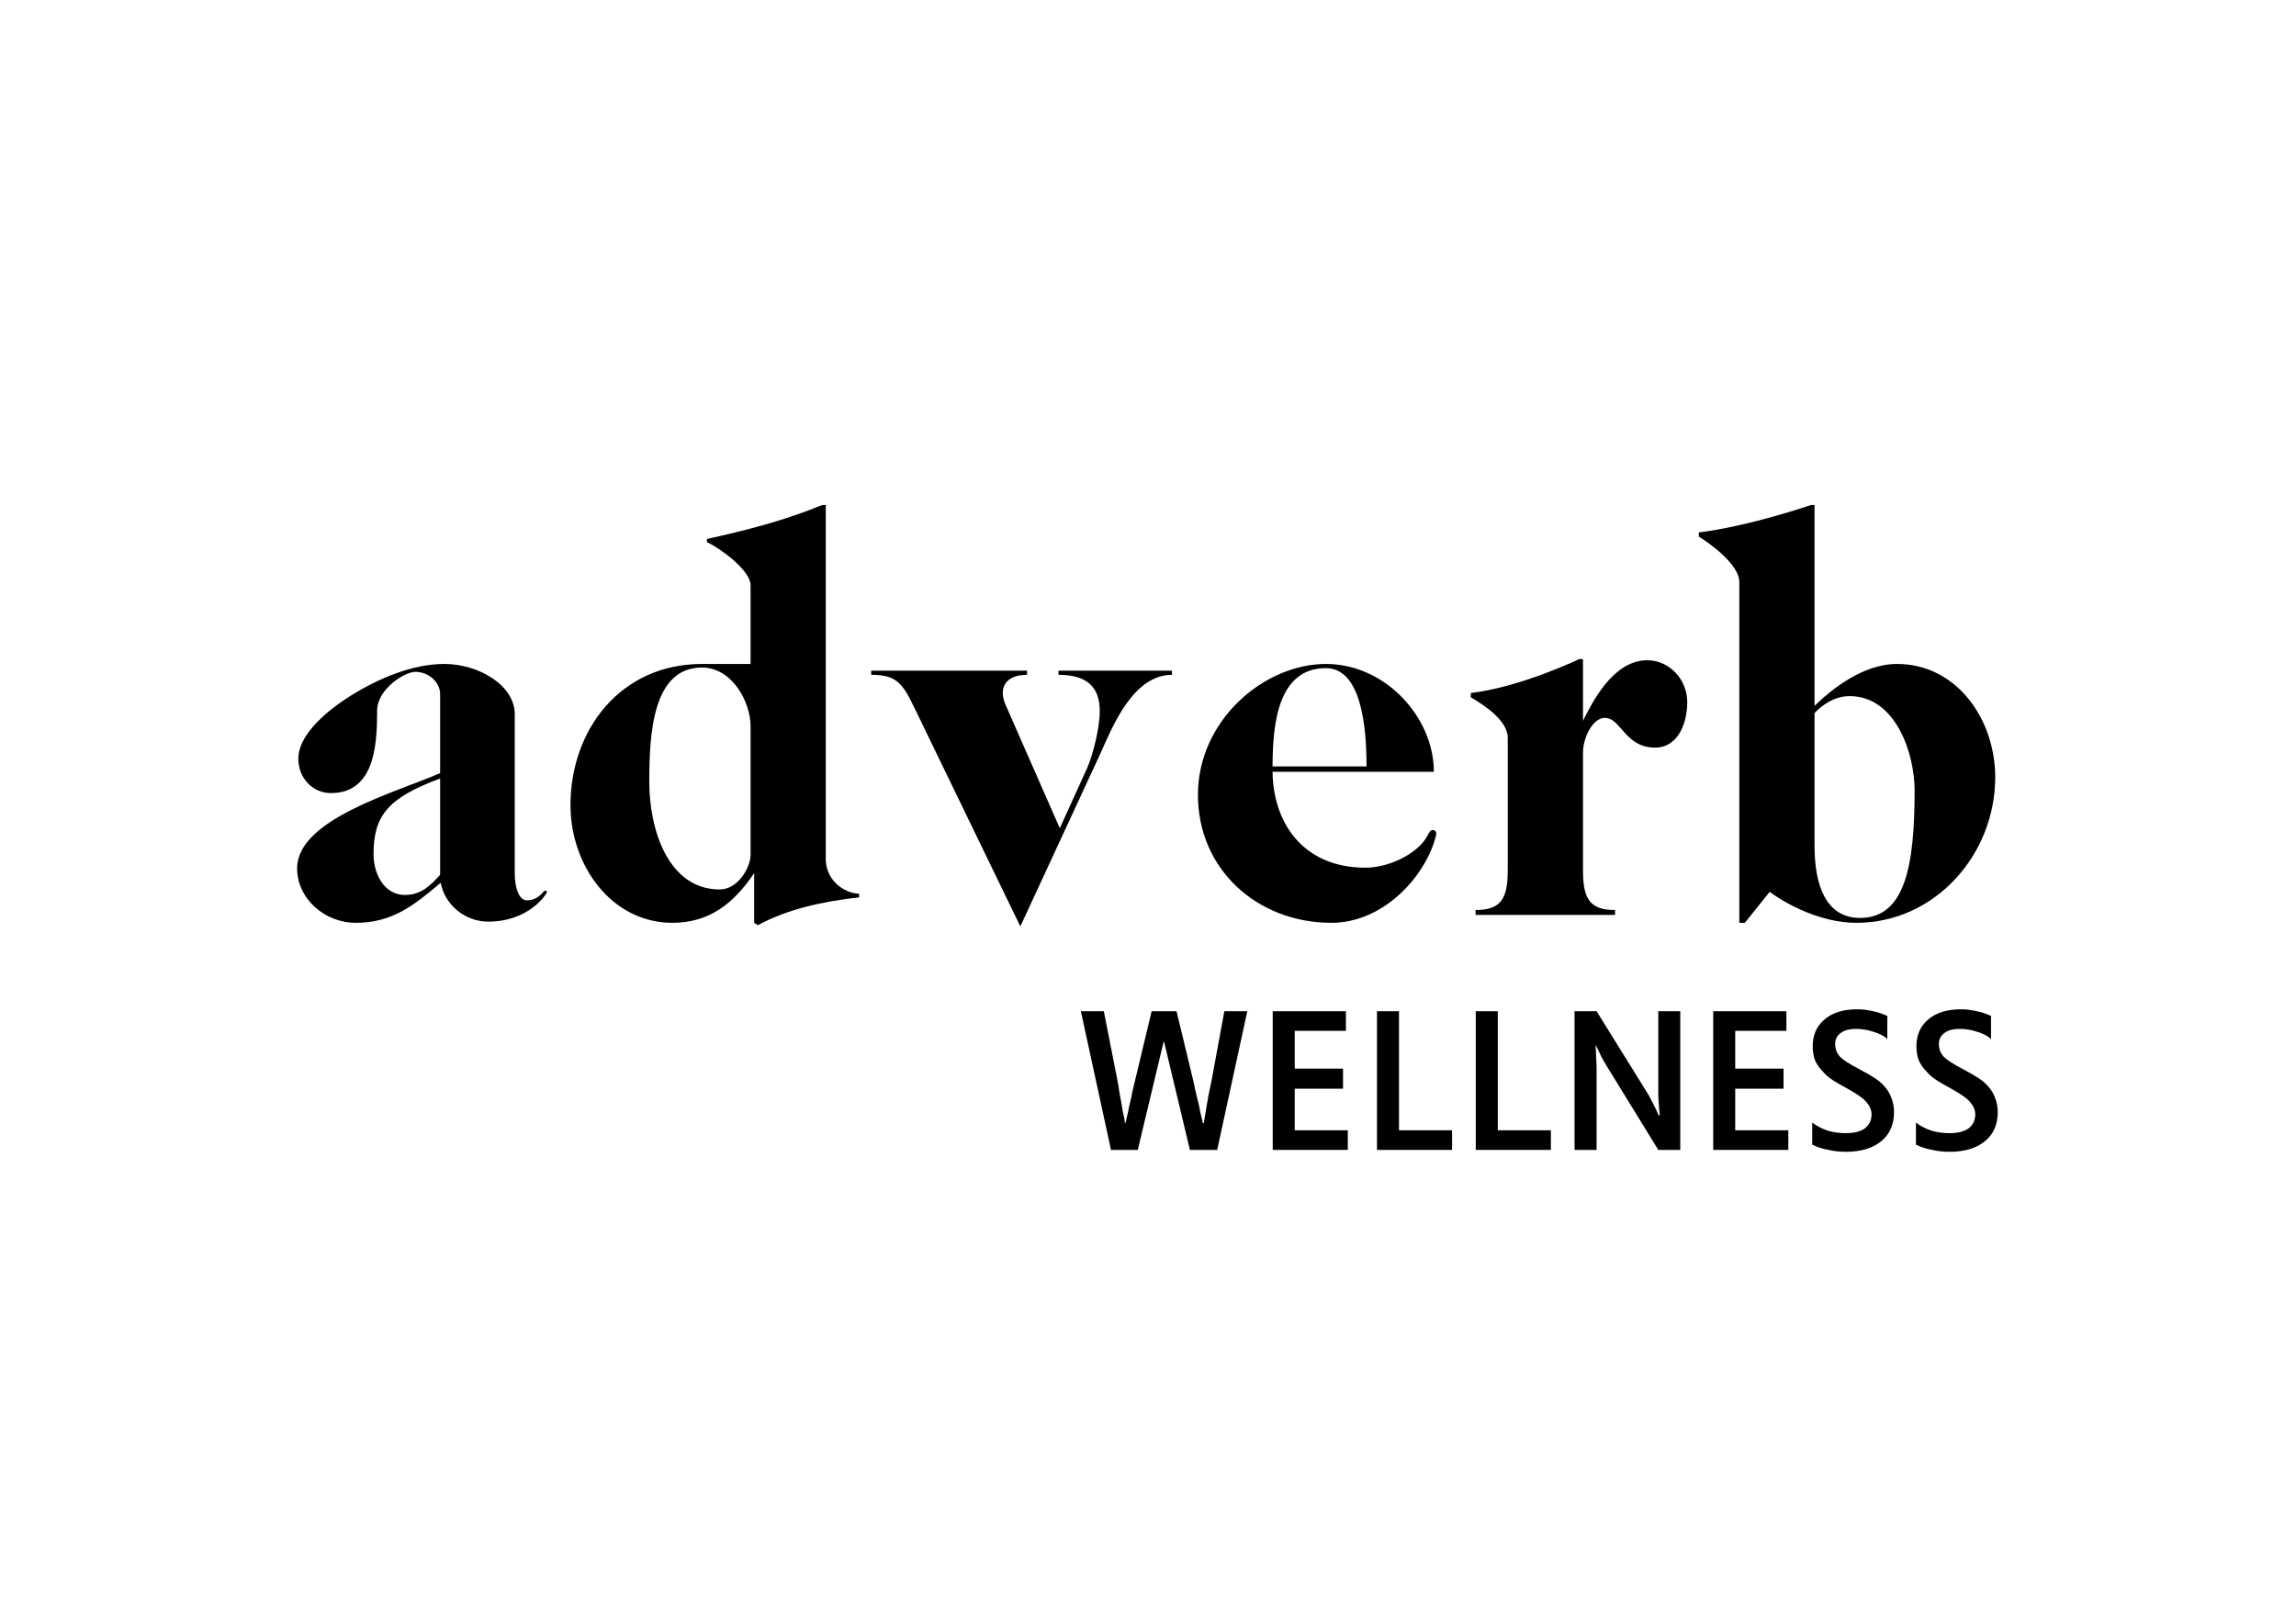
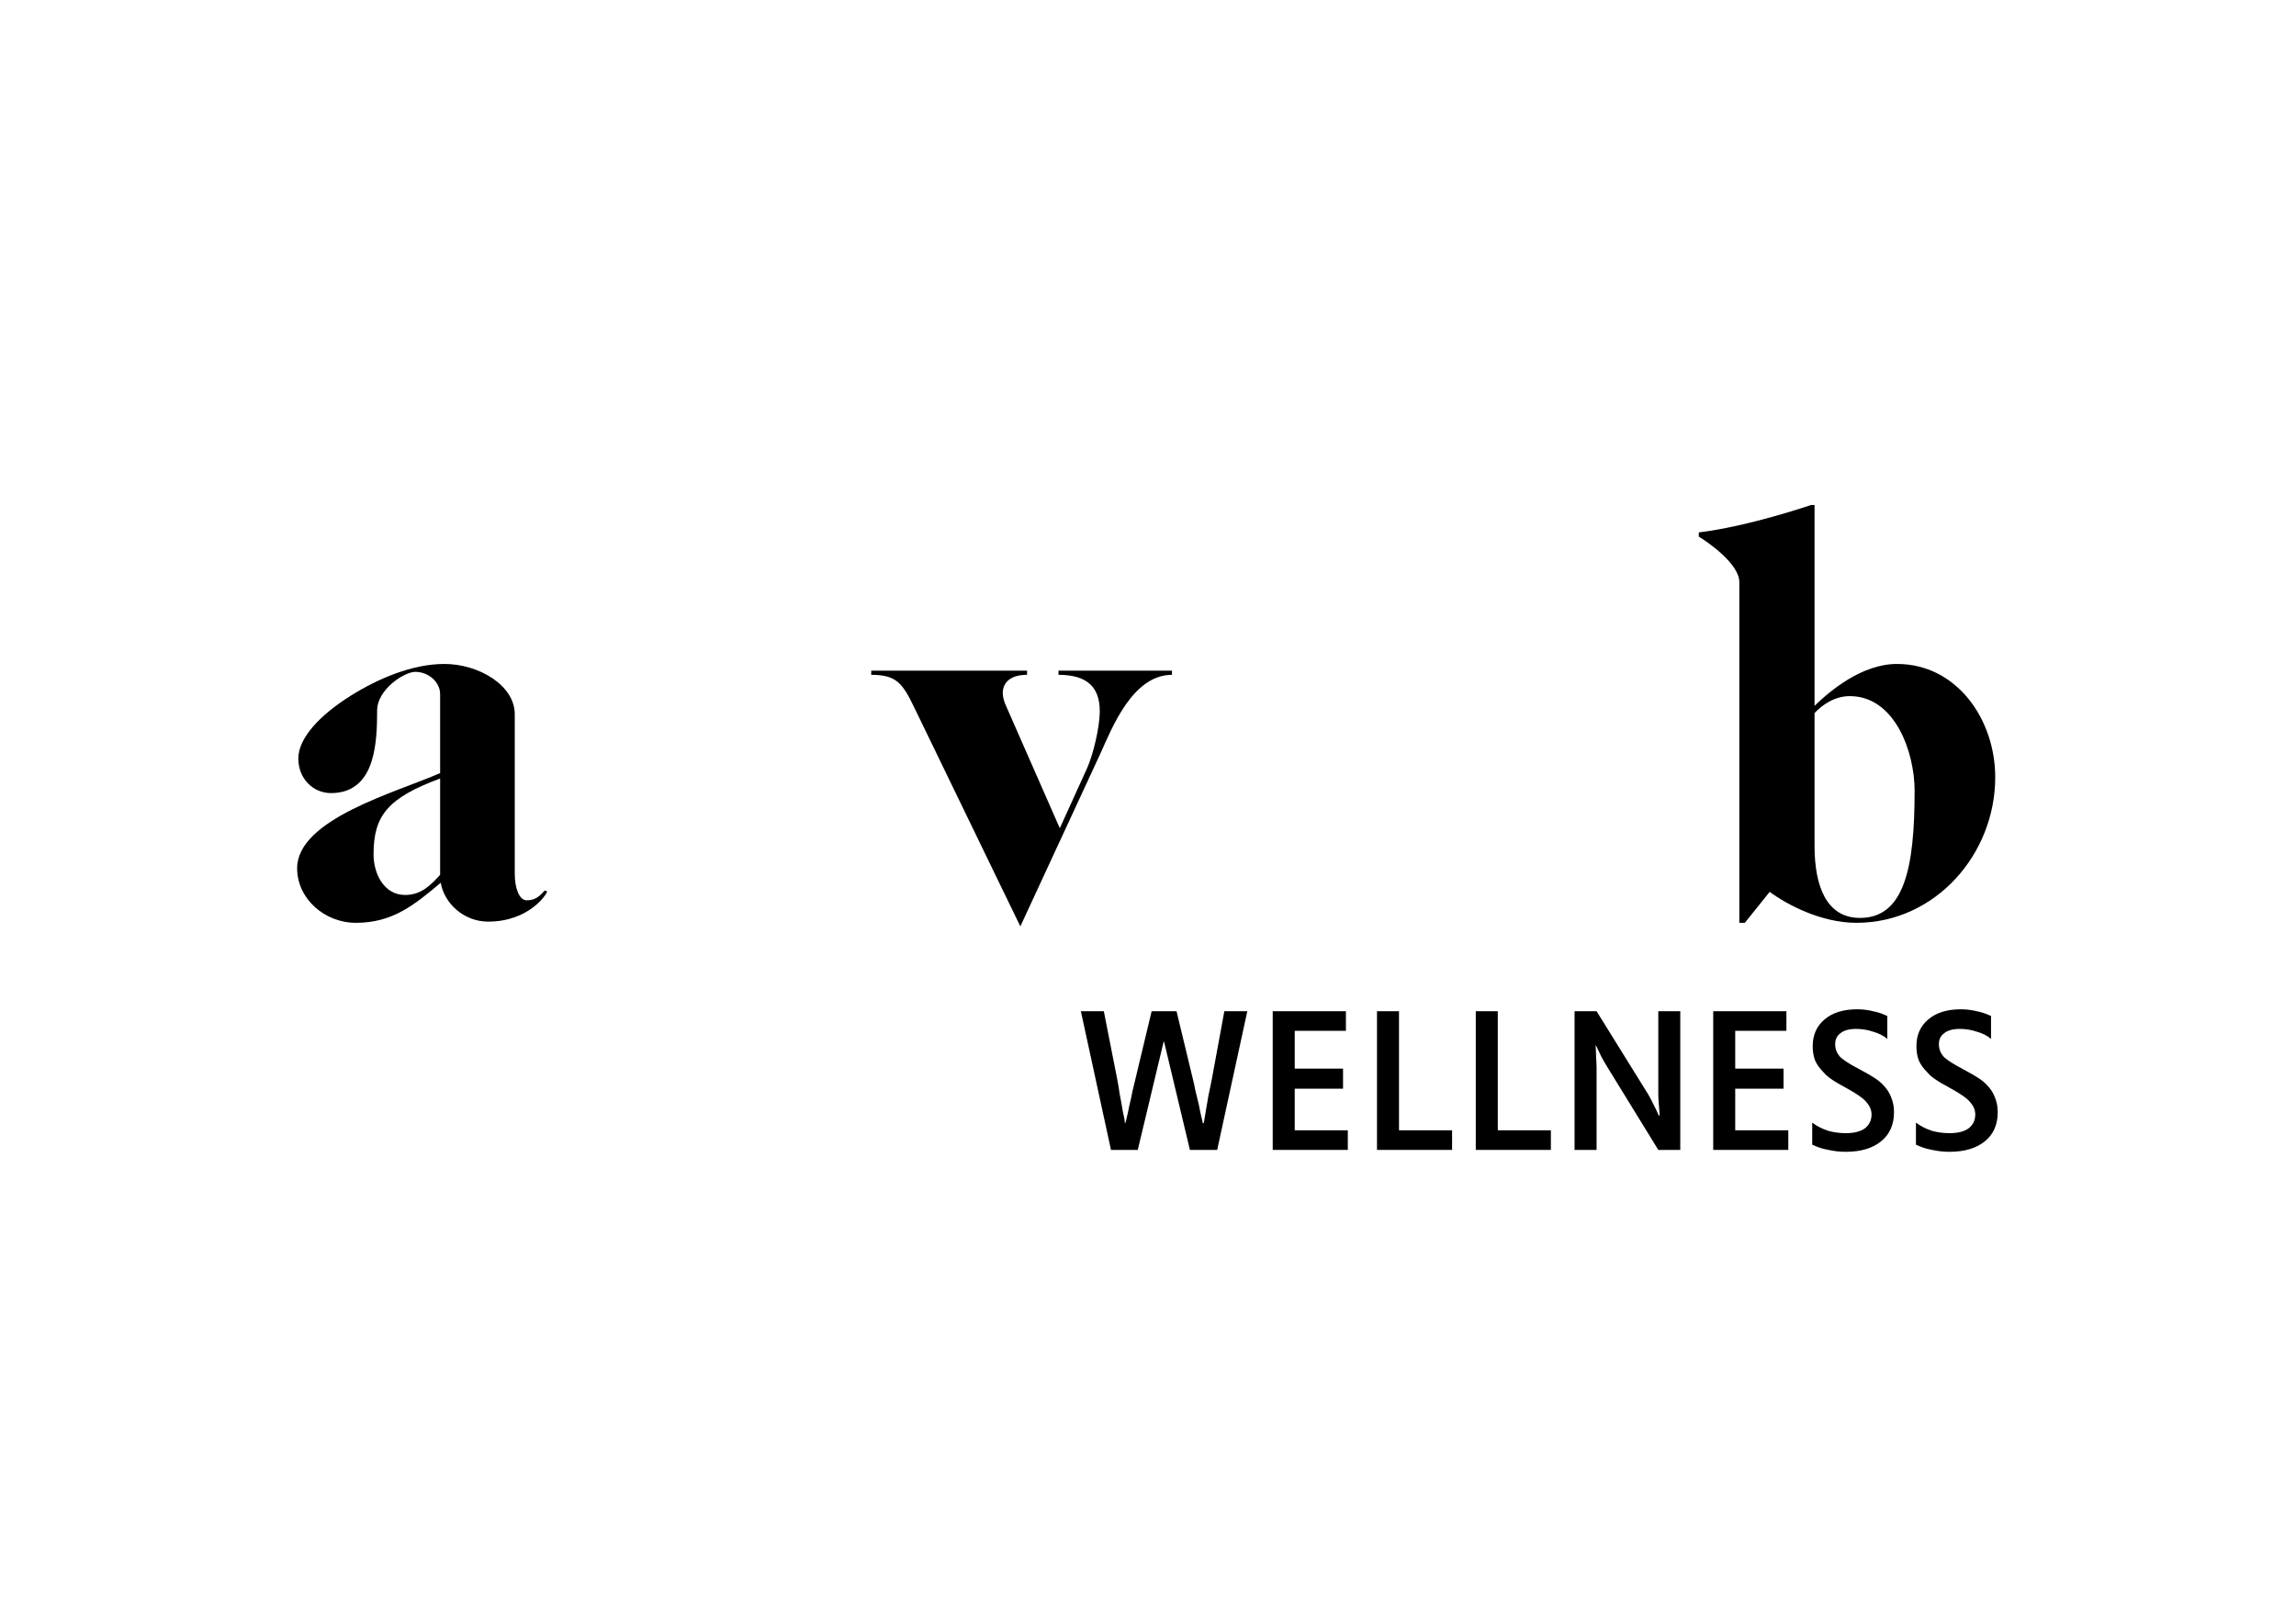
<svg xmlns="http://www.w3.org/2000/svg" width="100" zoomAndPan="magnify" viewBox="0 0 75 52.5" height="70" preserveAspectRatio="xMidYMid meet" version="1.0">
  <defs>
    <g />
  </defs>
  <g fill="#000000" fill-opacity="1">
    <g transform="translate(9.229, 29.89)">
      <g>
        <path d="M 7.98 -0.477 C 7.723 -0.477 7.586 -0.891 7.586 -1.348 L 7.586 -6.555 C 7.586 -7.508 6.398 -8.199 5.289 -8.199 C 4.238 -8.199 3.129 -7.723 2.238 -7.168 C 1.227 -6.535 0.516 -5.785 0.516 -5.109 C 0.516 -4.457 0.992 -3.98 1.586 -3.98 C 2.355 -3.98 2.754 -4.457 2.93 -5.09 C 3.07 -5.566 3.09 -6.141 3.09 -6.676 C 3.09 -7.367 3.98 -7.941 4.336 -7.941 C 4.773 -7.941 5.148 -7.605 5.148 -7.211 L 5.148 -4.633 C 3.703 -4 0.477 -3.129 0.477 -1.523 C 0.477 -0.535 1.367 0.258 2.398 0.258 C 3.605 0.258 4.316 -0.336 5.168 -1.051 C 5.289 -0.355 5.941 0.219 6.715 0.219 C 8.062 0.219 8.637 -0.691 8.637 -0.754 C 8.637 -0.773 8.617 -0.793 8.574 -0.793 C 8.516 -0.793 8.379 -0.477 7.98 -0.477 Z M 5.148 -4.457 L 5.148 -1.309 C 4.832 -0.969 4.535 -0.652 4 -0.652 C 3.328 -0.652 2.973 -1.328 2.973 -1.98 C 2.973 -3.25 3.445 -3.824 5.148 -4.457 Z M 5.148 -4.457 " />
      </g>
    </g>
  </g>
  <g fill="#000000" fill-opacity="1">
    <g transform="translate(18.061, 29.89)">
      <g>
-         <path d="M 5.445 -0.832 C 3.805 -0.832 3.148 -2.715 3.148 -4.355 C 3.148 -5.961 3.27 -8.082 4.871 -8.082 C 5.844 -8.082 6.457 -6.973 6.457 -6.16 L 6.457 -1.941 C 6.438 -1.523 6.039 -0.832 5.445 -0.832 Z M 6.574 -1.367 L 6.574 0.258 L 6.695 0.336 C 7.684 -0.199 8.812 -0.438 10.004 -0.574 L 10.004 -0.691 C 9.488 -0.715 8.953 -1.129 8.914 -1.762 L 8.914 -13.391 L 8.793 -13.391 C 7.547 -12.875 6.277 -12.559 5.031 -12.281 L 5.031 -12.18 C 5.488 -11.965 6.457 -11.25 6.457 -10.773 L 6.457 -8.199 L 4.871 -8.199 C 2.199 -8.199 0.574 -6.039 0.574 -3.586 C 0.574 -1.605 1.922 0.258 3.902 0.258 C 5.129 0.258 5.922 -0.395 6.574 -1.367 Z M 6.574 -1.367 " />
-       </g>
+         </g>
    </g>
  </g>
  <g fill="#000000" fill-opacity="1">
    <g transform="translate(28.26, 29.89)">
      <g>
        <path d="M 5.07 0.375 L 7.684 -5.27 C 8.062 -6.102 8.734 -7.844 10.023 -7.844 L 10.023 -7.98 L 6.316 -7.98 L 6.316 -7.844 C 7.25 -7.844 7.664 -7.445 7.664 -6.656 C 7.664 -6.121 7.445 -5.23 7.25 -4.793 L 6.359 -2.832 L 4.574 -6.895 C 4.535 -6.992 4.496 -7.129 4.496 -7.25 C 4.496 -7.547 4.695 -7.844 5.289 -7.844 L 5.289 -7.98 L 0.199 -7.98 L 0.199 -7.844 C 1.031 -7.844 1.227 -7.566 1.625 -6.734 Z M 5.07 0.375 " />
      </g>
    </g>
  </g>
  <g fill="#000000" fill-opacity="1">
    <g transform="translate(38.479, 29.89)">
      <g>
-         <path d="M 8.359 -4.676 C 8.359 -6.457 6.773 -8.199 4.832 -8.199 C 2.812 -8.199 0.652 -6.359 0.652 -3.922 C 0.652 -1.484 2.594 0.258 5.012 0.258 C 6.754 0.258 8.141 -1.328 8.438 -2.633 C 8.438 -2.695 8.418 -2.773 8.32 -2.773 C 8.219 -2.773 8.199 -2.652 8.082 -2.477 C 7.766 -2 6.914 -1.543 6.121 -1.543 C 4.102 -1.543 3.109 -2.992 3.09 -4.676 Z M 3.09 -4.852 C 3.09 -6.297 3.289 -8.062 4.832 -8.062 C 6 -8.062 6.16 -6.102 6.16 -4.852 Z M 3.09 -4.852 " />
-       </g>
+         </g>
    </g>
  </g>
  <g fill="#000000" fill-opacity="1">
    <g transform="translate(47.568, 29.89)">
      <g>
-         <path d="M 4.141 -6.34 L 4.141 -8.359 L 4.02 -8.359 C 4.02 -8.359 2.121 -7.445 0.477 -7.25 L 0.477 -7.109 C 0.773 -6.934 1.684 -6.398 1.684 -5.785 L 1.684 -1.465 C 1.684 -0.535 1.465 -0.16 0.633 -0.16 L 0.633 0 L 5.188 0 L 5.188 -0.16 C 4.355 -0.16 4.141 -0.535 4.141 -1.465 L 4.141 -5.289 C 4.141 -5.824 4.477 -6.438 4.852 -6.438 C 5.387 -6.438 5.508 -5.465 6.496 -5.465 C 7.23 -5.465 7.547 -6.238 7.547 -6.953 C 7.547 -7.684 6.973 -8.32 6.238 -8.32 C 5.109 -8.32 4.418 -6.895 4.141 -6.34 Z M 4.141 -6.34 " />
-       </g>
+         </g>
    </g>
  </g>
  <g fill="#000000" fill-opacity="1">
    <g transform="translate(55.312, 29.89)">
      <g>
        <path d="M 1.684 0.258 L 2.496 -0.754 C 3.031 -0.355 4.16 0.258 5.328 0.258 C 7.902 0.258 9.863 -1.98 9.863 -4.496 C 9.863 -6.398 8.598 -8.199 6.656 -8.199 C 5.508 -8.199 4.477 -7.328 3.961 -6.832 L 3.961 -13.391 L 3.844 -13.391 C 3.844 -13.391 1.82 -12.695 0.18 -12.496 L 0.18 -12.359 C 0.477 -12.18 1.504 -11.469 1.504 -10.875 L 1.504 0.258 Z M 3.961 -6.594 C 4.199 -6.852 4.613 -7.148 5.109 -7.148 C 6.594 -7.148 7.23 -5.309 7.23 -4.059 C 7.23 -1.543 6.895 0.098 5.445 0.098 C 4.355 0.098 3.961 -0.93 3.961 -2.258 Z M 3.961 -6.594 " />
      </g>
    </g>
  </g>
  <g fill="#000000" fill-opacity="1">
    <g transform="translate(35.01, 37.567)">
      <g>
        <path d="M 3 -3.531 L 2.156 0 L 1.281 0 L 0.297 -4.531 L 1.047 -4.531 L 1.484 -2.312 C 1.516 -2.156 1.539 -2 1.562 -1.844 C 1.594 -1.688 1.629 -1.484 1.672 -1.234 C 1.691 -1.141 1.707 -1.066 1.719 -1.016 C 1.727 -0.961 1.734 -0.914 1.734 -0.875 L 1.75 -0.875 C 1.77 -0.938 1.785 -1 1.797 -1.062 C 1.816 -1.133 1.844 -1.254 1.875 -1.422 C 1.926 -1.629 1.961 -1.797 1.984 -1.922 C 2.016 -2.055 2.047 -2.188 2.078 -2.312 L 2.609 -4.531 L 3.422 -4.531 L 3.953 -2.328 C 3.984 -2.211 4.008 -2.094 4.031 -1.969 C 4.062 -1.852 4.102 -1.68 4.156 -1.453 C 4.188 -1.285 4.211 -1.16 4.234 -1.078 C 4.254 -1.004 4.27 -0.938 4.281 -0.875 L 4.312 -0.875 C 4.383 -1.312 4.438 -1.617 4.469 -1.797 C 4.508 -1.984 4.547 -2.16 4.578 -2.328 L 4.984 -4.531 L 5.734 -4.531 L 4.75 0 L 3.859 0 L 3.016 -3.531 Z M 3 -3.531 " />
      </g>
    </g>
  </g>
  <g fill="#000000" fill-opacity="1">
    <g transform="translate(41.043, 37.567)">
      <g>
        <path d="M 2.984 -0.641 L 2.984 0 L 0.531 0 L 0.531 -4.531 L 2.922 -4.531 L 2.922 -3.891 L 1.25 -3.891 L 1.25 -2.656 L 2.828 -2.656 L 2.828 -2 L 1.25 -2 L 1.25 -0.641 Z M 2.984 -0.641 " />
      </g>
    </g>
  </g>
  <g fill="#000000" fill-opacity="1">
    <g transform="translate(44.449, 37.567)">
      <g>
        <path d="M 2.984 -0.641 L 2.984 0 L 0.531 0 L 0.531 -4.531 L 1.25 -4.531 L 1.25 -0.641 Z M 2.984 -0.641 " />
      </g>
    </g>
  </g>
  <g fill="#000000" fill-opacity="1">
    <g transform="translate(47.676, 37.567)">
      <g>
        <path d="M 2.984 -0.641 L 2.984 0 L 0.531 0 L 0.531 -4.531 L 1.25 -4.531 L 1.25 -0.641 Z M 2.984 -0.641 " />
      </g>
    </g>
  </g>
  <g fill="#000000" fill-opacity="1">
    <g transform="translate(50.903, 37.567)">
      <g>
        <path d="M 1.25 -2.688 L 1.25 0 L 0.531 0 L 0.531 -4.531 L 1.25 -4.531 L 2.938 -1.812 C 2.988 -1.727 3.039 -1.629 3.094 -1.516 C 3.156 -1.398 3.219 -1.27 3.281 -1.125 L 3.312 -1.125 C 3.301 -1.27 3.289 -1.398 3.281 -1.516 C 3.27 -1.641 3.266 -1.75 3.266 -1.844 L 3.266 -4.531 L 3.984 -4.531 L 3.984 0 L 3.266 0 L 1.594 -2.719 C 1.531 -2.82 1.469 -2.93 1.406 -3.047 C 1.352 -3.16 1.297 -3.281 1.234 -3.406 L 1.219 -3.406 C 1.227 -3.281 1.234 -3.156 1.234 -3.031 C 1.242 -2.914 1.25 -2.801 1.25 -2.688 Z M 1.25 -2.688 " />
      </g>
    </g>
  </g>
  <g fill="#000000" fill-opacity="1">
    <g transform="translate(55.432, 37.567)">
      <g>
        <path d="M 2.984 -0.641 L 2.984 0 L 0.531 0 L 0.531 -4.531 L 2.922 -4.531 L 2.922 -3.891 L 1.25 -3.891 L 1.25 -2.656 L 2.828 -2.656 L 2.828 -2 L 1.25 -2 L 1.25 -0.641 Z M 2.984 -0.641 " />
      </g>
    </g>
  </g>
  <g fill="#000000" fill-opacity="1">
    <g transform="translate(58.838, 37.567)">
      <g>
        <path d="M 3.031 -1.234 C 3.031 -0.828 2.891 -0.508 2.609 -0.281 C 2.328 -0.051 1.941 0.062 1.453 0.062 C 1.254 0.062 1.066 0.039 0.891 0 C 0.711 -0.031 0.535 -0.086 0.359 -0.172 L 0.359 -0.891 C 0.516 -0.773 0.688 -0.688 0.875 -0.625 C 1.07 -0.57 1.266 -0.547 1.453 -0.547 C 1.723 -0.547 1.93 -0.598 2.078 -0.703 C 2.223 -0.816 2.297 -0.969 2.297 -1.156 C 2.297 -1.301 2.242 -1.43 2.141 -1.547 C 2.047 -1.672 1.828 -1.828 1.484 -2.016 C 1.254 -2.141 1.086 -2.238 0.984 -2.312 C 0.879 -2.383 0.789 -2.461 0.719 -2.547 C 0.602 -2.66 0.516 -2.785 0.453 -2.922 C 0.398 -3.066 0.375 -3.223 0.375 -3.391 C 0.375 -3.754 0.504 -4.047 0.766 -4.266 C 1.023 -4.484 1.379 -4.594 1.828 -4.594 C 2.016 -4.594 2.188 -4.57 2.344 -4.531 C 2.508 -4.5 2.664 -4.445 2.812 -4.375 L 2.812 -3.625 C 2.695 -3.727 2.547 -3.805 2.359 -3.859 C 2.172 -3.922 1.984 -3.953 1.797 -3.953 C 1.566 -3.953 1.395 -3.906 1.281 -3.812 C 1.164 -3.727 1.109 -3.609 1.109 -3.453 C 1.109 -3.305 1.156 -3.176 1.25 -3.062 C 1.344 -2.957 1.555 -2.816 1.891 -2.641 C 2.129 -2.516 2.301 -2.414 2.406 -2.344 C 2.52 -2.27 2.613 -2.191 2.688 -2.109 C 2.801 -1.992 2.883 -1.863 2.938 -1.719 C 3 -1.57 3.031 -1.41 3.031 -1.234 Z M 3.031 -1.234 " />
      </g>
    </g>
  </g>
  <g fill="#000000" fill-opacity="1">
    <g transform="translate(62.226, 37.567)">
      <g>
        <path d="M 3.031 -1.234 C 3.031 -0.828 2.891 -0.508 2.609 -0.281 C 2.328 -0.051 1.941 0.062 1.453 0.062 C 1.254 0.062 1.066 0.039 0.891 0 C 0.711 -0.031 0.535 -0.086 0.359 -0.172 L 0.359 -0.891 C 0.516 -0.773 0.688 -0.688 0.875 -0.625 C 1.07 -0.57 1.266 -0.547 1.453 -0.547 C 1.723 -0.547 1.93 -0.598 2.078 -0.703 C 2.223 -0.816 2.297 -0.969 2.297 -1.156 C 2.297 -1.301 2.242 -1.43 2.141 -1.547 C 2.047 -1.672 1.828 -1.828 1.484 -2.016 C 1.254 -2.141 1.086 -2.238 0.984 -2.312 C 0.879 -2.383 0.789 -2.461 0.719 -2.547 C 0.602 -2.66 0.516 -2.785 0.453 -2.922 C 0.398 -3.066 0.375 -3.223 0.375 -3.391 C 0.375 -3.754 0.504 -4.047 0.766 -4.266 C 1.023 -4.484 1.379 -4.594 1.828 -4.594 C 2.016 -4.594 2.188 -4.57 2.344 -4.531 C 2.508 -4.5 2.664 -4.445 2.812 -4.375 L 2.812 -3.625 C 2.695 -3.727 2.547 -3.805 2.359 -3.859 C 2.172 -3.922 1.984 -3.953 1.797 -3.953 C 1.566 -3.953 1.395 -3.906 1.281 -3.812 C 1.164 -3.727 1.109 -3.609 1.109 -3.453 C 1.109 -3.305 1.156 -3.176 1.25 -3.062 C 1.344 -2.957 1.555 -2.816 1.891 -2.641 C 2.129 -2.516 2.301 -2.414 2.406 -2.344 C 2.52 -2.27 2.613 -2.191 2.688 -2.109 C 2.801 -1.992 2.883 -1.863 2.938 -1.719 C 3 -1.57 3.031 -1.41 3.031 -1.234 Z M 3.031 -1.234 " />
      </g>
    </g>
  </g>
</svg>